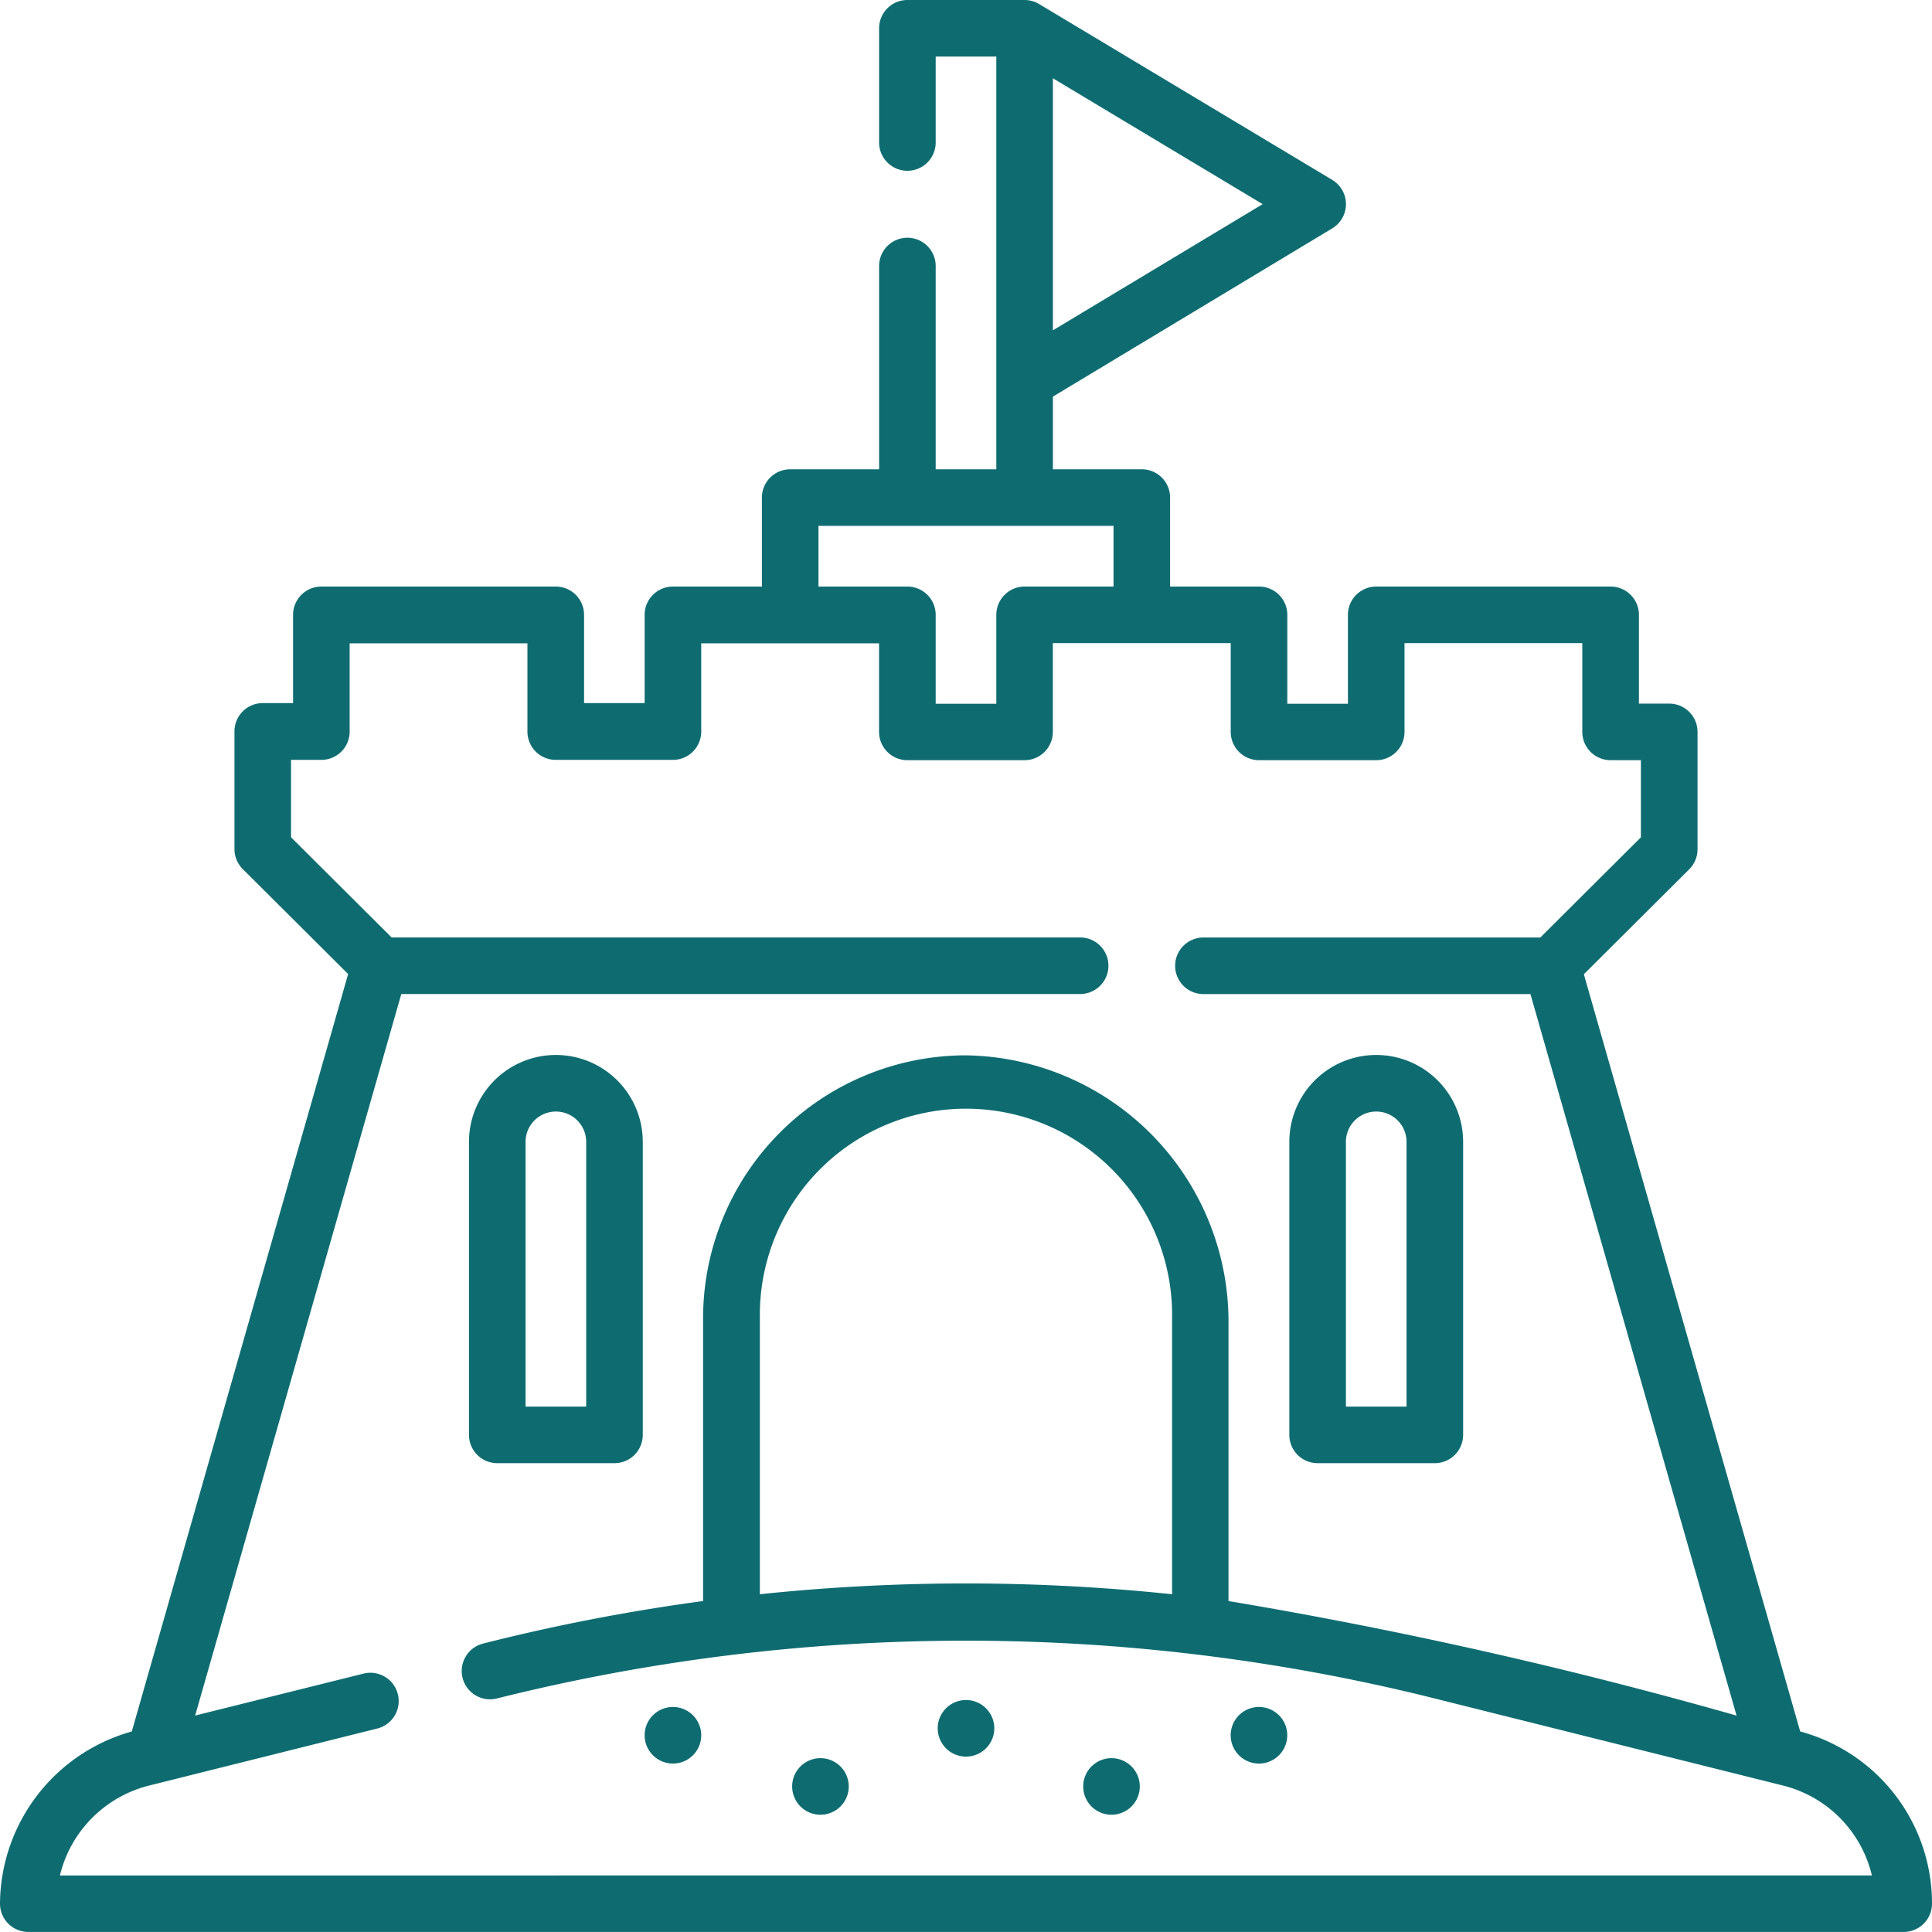
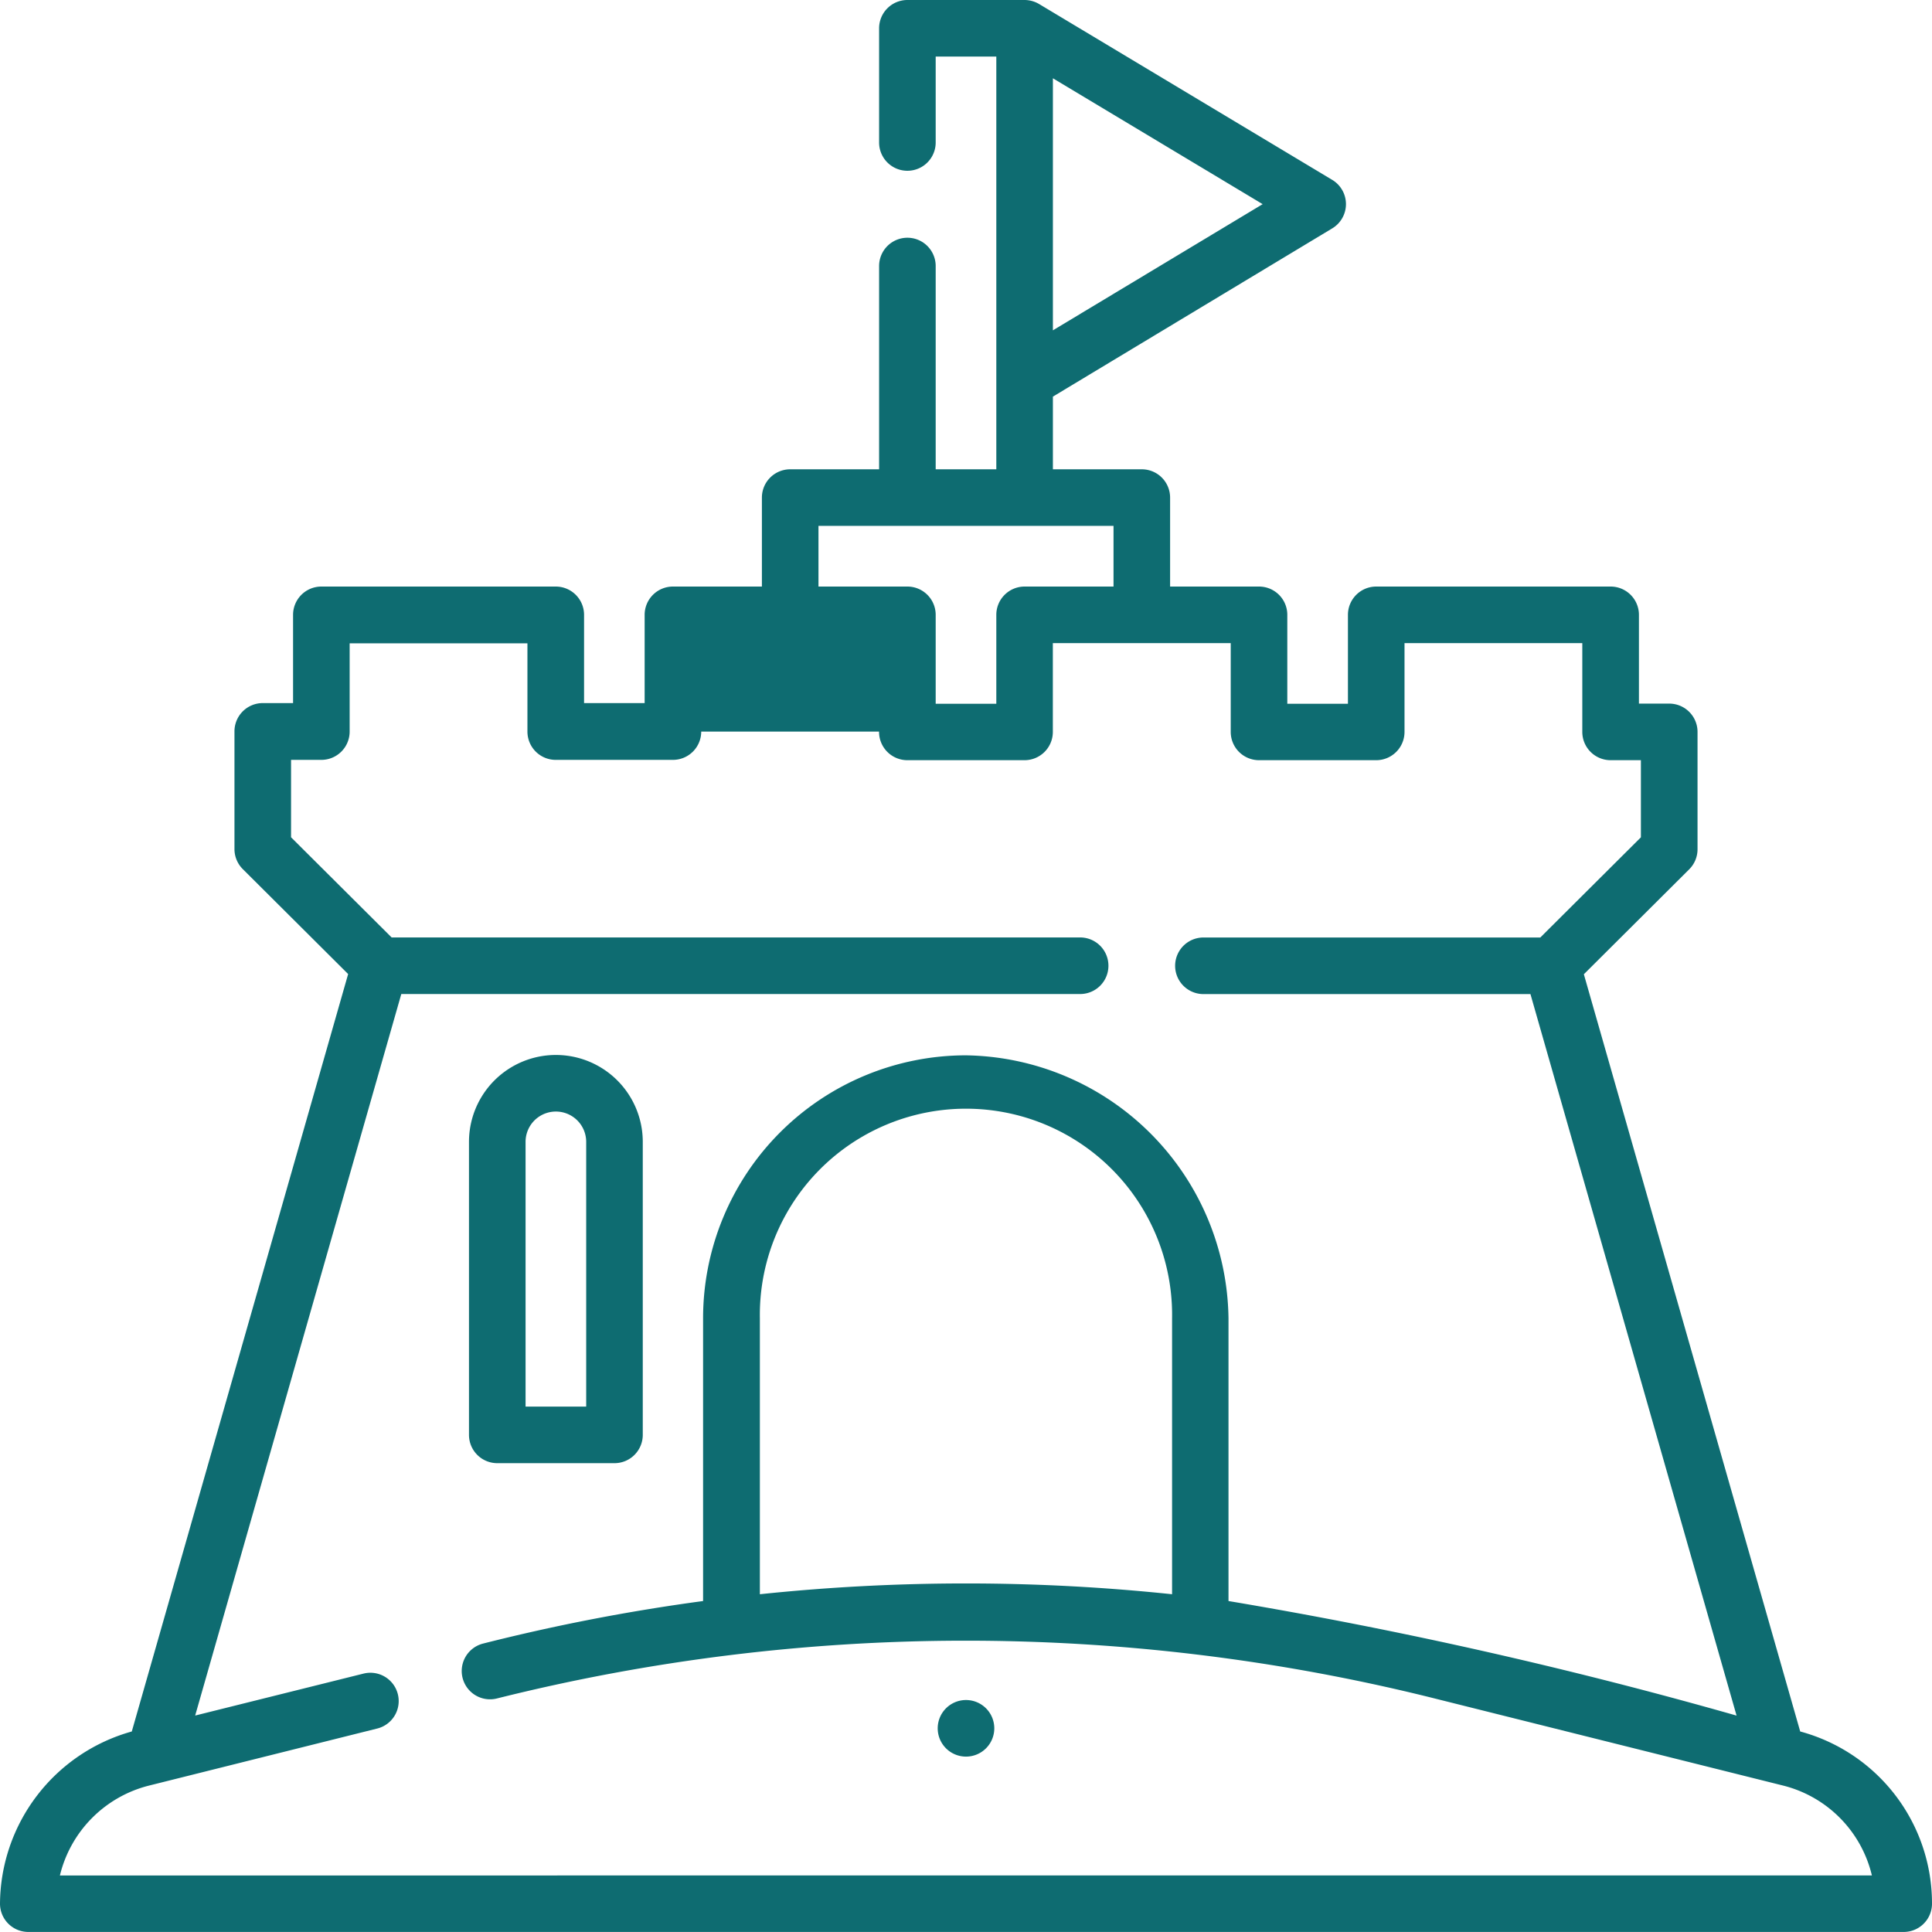
<svg xmlns="http://www.w3.org/2000/svg" width="37.22" height="37.22" viewBox="0 0 37.22 37.22">
  <g id="sand-castle" transform="translate(0)">
    <g id="Group_6133" data-name="Group 6133" transform="translate(0 0)">
      <path id="Path_8556" data-name="Path 8556" d="M124.8,287.428h2.258a.545.545,0,0,0,.545-.545v-5.645a1.674,1.674,0,0,0-3.348,0v5.645A.545.545,0,0,0,124.8,287.428Zm.545-6.19a.584.584,0,0,1,1.168,0v5.1h-1.168v-5.1Z" transform="translate(-115.22 -259.24)" fill="#0e6c71" />
-       <path id="Path_8557" data-name="Path 8557" d="M342.233,287.428h2.258a.545.545,0,0,0,.545-.545v-5.645a1.674,1.674,0,0,0-3.348,0v5.645A.545.545,0,0,0,342.233,287.428Zm.545-6.19a.584.584,0,0,1,1.168,0v5.1h-1.168v-5.1Z" transform="translate(-316.849 -259.24)" fill="#0e6c71" />
-       <path id="Path_8558" data-name="Path 8558" d="M34.681,33.357,30.513,18.769l2.03-2.022a.545.545,0,0,0,.16-.386V14.1a.545.545,0,0,0-.545-.545h-.584V11.845a.545.545,0,0,0-.545-.545H26.513a.545.545,0,0,0-.545.545v1.713H24.8V11.845a.545.545,0,0,0-.545-.545H22.542V9.586A.545.545,0,0,0,22,9.041H20.284v-1.4L25.665,4.4a.545.545,0,0,0,0-.935L20.019.078A.553.553,0,0,0,19.739,0H17.481a.545.545,0,0,0-.545.545v2.2a.545.545,0,0,0,1.09,0V1.09h1.168V9.041H18.026V5.125a.545.545,0,0,0-1.09,0V9.041H15.223a.545.545,0,0,0-.545.545V11.3H12.964a.545.545,0,0,0-.545.545v1.7H11.252v-1.7a.545.545,0,0,0-.545-.545H6.191a.545.545,0,0,0-.545.545v1.7H5.062a.545.545,0,0,0-.545.545v2.267a.545.545,0,0,0,.16.386l2.03,2.022L2.539,33.357A3.469,3.469,0,0,0,0,36.674a.545.545,0,0,0,.545.545H36.675a.545.545,0,0,0,.545-.545,3.432,3.432,0,0,0-2.539-3.317ZM20.284,1.508l4.041,2.425L20.284,6.364Zm-4.516,8.623h5.684V11.3H19.739a.545.545,0,0,0-.545.545v1.713H18.026V11.845a.545.545,0,0,0-.545-.545H15.768V10.132Zm-14.614,26A2.357,2.357,0,0,1,2.868,34.4l4.4-1.1a.545.545,0,0,0-.265-1.058L3.76,33.05l3.971-13.9H20.809a.545.545,0,1,0,0-1.09H7.545l-1.938-1.93V14.639h.584a.545.545,0,0,0,.545-.545v-1.7h3.425v1.7a.545.545,0,0,0,.545.545h2.258a.545.545,0,0,0,.545-.545v-1.7h3.426V14.1a.545.545,0,0,0,.545.545h2.258a.545.545,0,0,0,.545-.545V12.39H23.71V14.1a.545.545,0,0,0,.545.545h2.258a.545.545,0,0,0,.545-.545V12.39h3.425V14.1a.545.545,0,0,0,.545.545h.584v1.486l-1.938,1.93h-6.49a.545.545,0,1,0,0,1.09h6.3l3.971,13.9a90.469,90.469,0,0,0-9.788-2.207V25.393a5.135,5.135,0,0,0-5.061-5.062,5.067,5.067,0,0,0-5.061,5.062v5.451a37.717,37.717,0,0,0-4.237.819.545.545,0,1,0,.265,1.058,37.21,37.21,0,0,1,17.934-.033l6.841,1.71a2.344,2.344,0,0,1,1.714,1.732ZM22.58,30.713a38.022,38.022,0,0,0-7.941,0v-5.32a3.971,3.971,0,1,1,7.941,0Z" transform="translate(0 0)" fill="#0e6c71" />
+       <path id="Path_8558" data-name="Path 8558" d="M34.681,33.357,30.513,18.769l2.03-2.022a.545.545,0,0,0,.16-.386V14.1a.545.545,0,0,0-.545-.545h-.584V11.845a.545.545,0,0,0-.545-.545H26.513a.545.545,0,0,0-.545.545v1.713H24.8V11.845a.545.545,0,0,0-.545-.545H22.542V9.586A.545.545,0,0,0,22,9.041H20.284v-1.4L25.665,4.4a.545.545,0,0,0,0-.935L20.019.078A.553.553,0,0,0,19.739,0H17.481a.545.545,0,0,0-.545.545v2.2a.545.545,0,0,0,1.09,0V1.09h1.168V9.041H18.026V5.125a.545.545,0,0,0-1.09,0V9.041H15.223a.545.545,0,0,0-.545.545V11.3H12.964a.545.545,0,0,0-.545.545v1.7H11.252v-1.7a.545.545,0,0,0-.545-.545H6.191a.545.545,0,0,0-.545.545v1.7H5.062a.545.545,0,0,0-.545.545v2.267a.545.545,0,0,0,.16.386l2.03,2.022L2.539,33.357A3.469,3.469,0,0,0,0,36.674a.545.545,0,0,0,.545.545H36.675a.545.545,0,0,0,.545-.545,3.432,3.432,0,0,0-2.539-3.317ZM20.284,1.508l4.041,2.425L20.284,6.364Zm-4.516,8.623h5.684V11.3H19.739a.545.545,0,0,0-.545.545v1.713H18.026V11.845a.545.545,0,0,0-.545-.545H15.768V10.132Zm-14.614,26A2.357,2.357,0,0,1,2.868,34.4l4.4-1.1a.545.545,0,0,0-.265-1.058L3.76,33.05l3.971-13.9H20.809a.545.545,0,1,0,0-1.09H7.545l-1.938-1.93V14.639h.584a.545.545,0,0,0,.545-.545v-1.7h3.425v1.7a.545.545,0,0,0,.545.545h2.258a.545.545,0,0,0,.545-.545h3.426V14.1a.545.545,0,0,0,.545.545h2.258a.545.545,0,0,0,.545-.545V12.39H23.71V14.1a.545.545,0,0,0,.545.545h2.258a.545.545,0,0,0,.545-.545V12.39h3.425V14.1a.545.545,0,0,0,.545.545h.584v1.486l-1.938,1.93h-6.49a.545.545,0,1,0,0,1.09h6.3l3.971,13.9a90.469,90.469,0,0,0-9.788-2.207V25.393a5.135,5.135,0,0,0-5.061-5.062,5.067,5.067,0,0,0-5.061,5.062v5.451a37.717,37.717,0,0,0-4.237.819.545.545,0,1,0,.265,1.058,37.21,37.21,0,0,1,17.934-.033l6.841,1.71a2.344,2.344,0,0,1,1.714,1.732ZM22.58,30.713a38.022,38.022,0,0,0-7.941,0v-5.32a3.971,3.971,0,1,1,7.941,0Z" transform="translate(0 0)" fill="#0e6c71" />
    </g>
    <path id="Path_8559" data-name="Path 8559" d="M249.045,451.617a.545.545,0,1,1,.545-.545A.545.545,0,0,1,249.045,451.617Z" transform="translate(-230.435 -417.776)" fill="#0e6c71" />
-     <path id="Path_8560" data-name="Path 8560" d="M171.389,453.465a.545.545,0,1,1,.545-.545A.545.545,0,0,1,171.389,453.465Z" transform="translate(-158.425 -419.49)" fill="#0e6c71" />
-     <path id="Path_8561" data-name="Path 8561" d="M287.607,467.026a.545.545,0,1,1,.545-.545A.545.545,0,0,1,287.607,467.026Z" transform="translate(-266.194 -432.065)" fill="#0e6c71" />
-     <path id="Path_8562" data-name="Path 8562" d="M326.7,453.465a.545.545,0,1,1,.545-.545A.545.545,0,0,1,326.7,453.465Z" transform="translate(-302.446 -419.49)" fill="#0e6c71" />
-     <path id="Path_8563" data-name="Path 8563" d="M210.483,467.026a.545.545,0,1,1,.545-.545A.545.545,0,0,1,210.483,467.026Z" transform="translate(-194.677 -432.065)" fill="#0e6c71" />
  </g>
</svg>